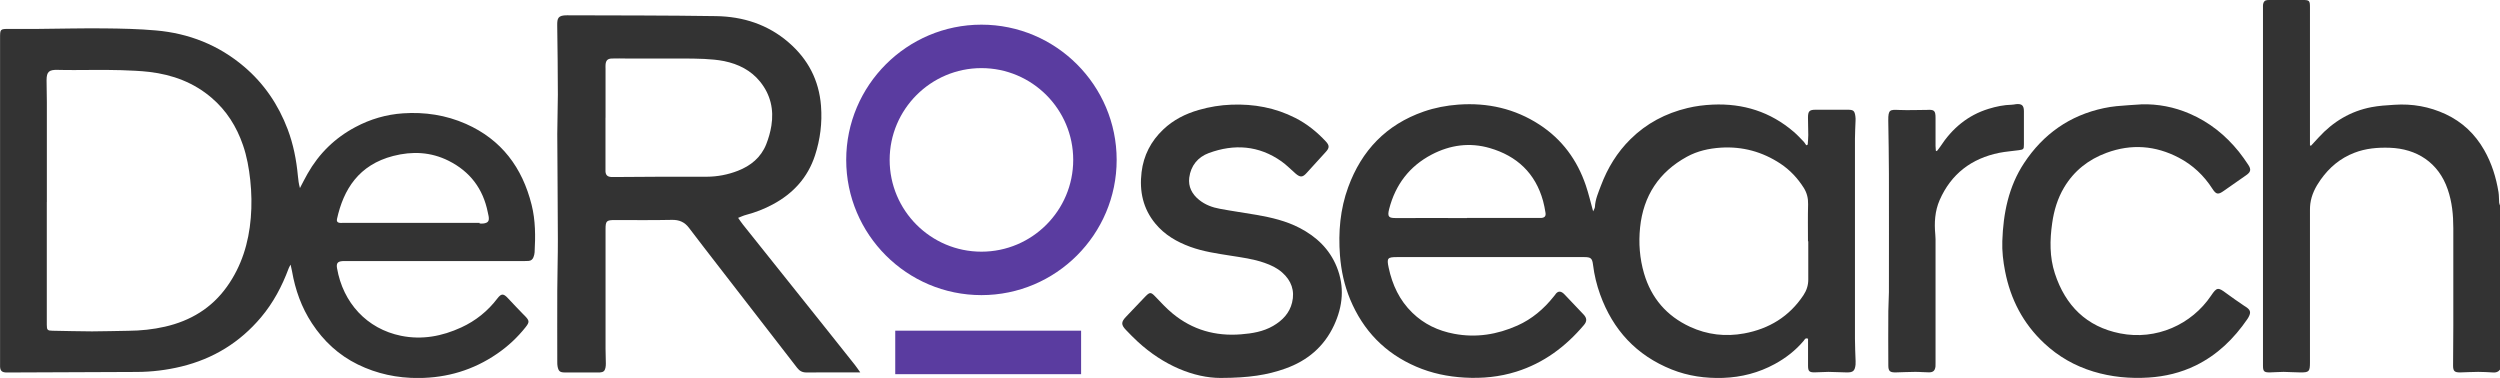
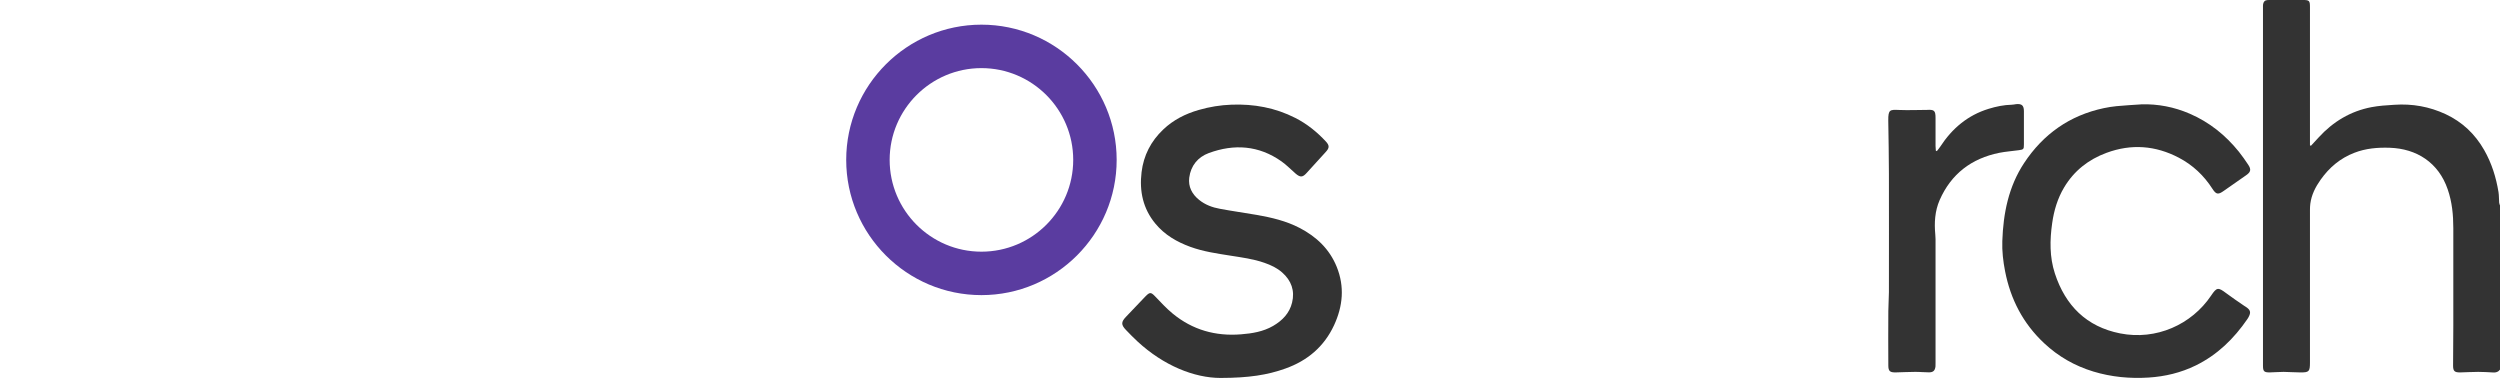
<svg xmlns="http://www.w3.org/2000/svg" id="Layer_2" viewBox="0 0 424.66 64.2">
  <defs>
    <style>.cls-1{fill:#333;}.cls-2{fill:#5a3ca0;}</style>
  </defs>
  <g id="Layer_1-2">
    <path class="cls-1" d="m424.66,62.78c-.29.41-.69.52-1.17.49-.85-.05-1.69-.1-2.54-.1-1.02,0-2.03.07-3.05.09-.94.01-1.2-.21-1.21-1.11,0-2.26.02-4.52.04-6.78,0-.23,0-.45,0-.68,0-5.31.01-10.63,0-15.94,0-2.23-.21-4.44-.95-6.58-1.56-4.56-5.28-6.92-9.85-7.07-2.05-.07-4.07.1-6,.85-2.4.92-4.27,2.5-5.74,4.58-.88,1.24-1.55,2.56-1.75,4.08-.04.33-.06.67-.06,1.01,0,8.65,0,17.3,0,25.95,0,1.55-.14,1.71-1.69,1.69-.93,0-1.86-.08-2.79-.09-.79,0-1.58.08-2.37.09-.95,0-1.13-.18-1.13-1.15,0-20.27,0-40.54,0-60.81,0-.2-.01-.4.02-.59.07-.4.29-.67.73-.7.17-.01.34-.01.51-.01,1.84,0,3.68,0,5.52,0,1.1,0,1.2.11,1.2,1.23,0,7.49,0,14.98,0,22.47v.99c.06.02.11.05.17.07.44-.48.89-.96,1.33-1.44,2.44-2.66,5.4-4.44,8.96-5.12,1.27-.24,2.57-.32,3.87-.4,3.04-.21,5.97.31,8.73,1.6,2.82,1.32,4.98,3.37,6.53,6.08,1.28,2.24,2.03,4.65,2.44,7.17.09.58.06,1.18.11,1.77.01.18.1.35.16.53v27.82Z" />
-     <path class="cls-1" d="m49.34,44.98c-.16.31-.26.47-.32.64-1.12,3.01-2.6,5.81-4.69,8.29-3.6,4.27-8.11,7.03-13.53,8.35-2.48.6-5,.91-7.55.92-7.22.02-14.43.06-21.65.09-.2,0-.4,0-.59,0-.7-.04-.96-.3-1-.98-.01-.23,0-.45,0-.68,0-18.37,0-36.75,0-55.12,0-1.56.01-1.58,1.55-1.58,1.64,0,3.28.01,4.93,0,3.73-.03,7.47-.13,11.2-.09,2.94.03,5.88.09,8.8.35,5.6.49,10.65,2.48,14.96,6.14,3.41,2.89,5.84,6.49,7.42,10.66.96,2.55,1.48,5.2,1.73,7.9.06.68.15,1.37.35,2.07.43-.81.83-1.63,1.29-2.43,1.94-3.43,4.65-6.08,8.14-7.93,2.53-1.35,5.24-2.14,8.08-2.33,3.69-.25,7.28.29,10.68,1.79,6.06,2.68,9.58,7.43,11.16,13.74.67,2.66.66,5.37.51,8.08-.02.28-.09.56-.19.82-.14.37-.41.61-.82.64-.31.02-.62.03-.93.03-9.94,0-19.87,0-29.81,0-.28,0-.57-.01-.85,0-.85.05-1.11.36-.96,1.21,1.02,5.88,5.07,10.3,10.88,11.48,3.57.72,6.96.08,10.22-1.42,2.46-1.13,4.51-2.78,6.15-4.94.65-.85,1.03-.83,1.75-.06.84.92,1.71,1.8,2.57,2.7.12.12.24.24.36.36.75.78.78,1.03.12,1.87-1.39,1.76-3.02,3.28-4.88,4.55-4.01,2.75-8.45,4.08-13.31,4.11-3.63.02-7.08-.71-10.33-2.3-3.25-1.59-5.81-3.97-7.79-6.99-1.78-2.71-2.84-5.69-3.39-8.87-.05-.3-.13-.6-.23-1.06ZM7.95,34.32c0,2.88,0,5.77,0,8.65,0,4.07,0,8.14,0,12.21,0,.87.12.99.97,1,2.23.04,4.47.1,6.7.11,2.06,0,4.13-.08,6.19-.1,2.1-.02,4.17-.23,6.22-.7,4.32-.99,7.91-3.14,10.51-6.78,2.5-3.49,3.71-7.46,4.06-11.69.18-2.14.14-4.29-.09-6.43-.22-2.02-.57-4.02-1.24-5.95-1.08-3.13-2.78-5.85-5.32-8.02-3.05-2.61-6.63-3.93-10.55-4.4-1.6-.19-3.21-.24-4.82-.3-1.53-.05-3.05-.04-4.58-.04-2.06,0-4.13.05-6.19-.01-1.46-.04-1.9.29-1.9,1.76,0,1.24.05,2.49.05,3.73,0,5.65,0,11.31,0,16.96Zm73.52,3.55s0,.07,0,.1c.2,0,.4.02.59,0,.85-.1,1.08-.41.94-1.24-.04-.22-.09-.44-.14-.66-.8-4-3.01-6.93-6.66-8.76-3.02-1.51-6.16-1.65-9.4-.82-5.85,1.51-8.45,5.66-9.56,10.72-.08.37.08.6.46.65.17.02.34,0,.51,0,7.75,0,15.5,0,23.24,0Z" />
-     <path class="cls-1" d="m270.6,35.94c.15-.36.31-.57.32-.79.06-1.3.59-2.46,1.03-3.64,1.12-2.97,2.74-5.63,5.01-7.87,2.72-2.69,5.98-4.4,9.69-5.29,1.4-.34,2.82-.51,4.27-.58,5.19-.23,9.81,1.22,13.77,4.62.6.51,1.14,1.1,1.69,1.67.17.18.29.41.44.62.08-.04.17-.08.25-.12.03-.54.09-1.08.09-1.62,0-.99-.04-1.98-.05-2.97,0-1.07.24-1.33,1.27-1.33,1.84,0,3.68,0,5.51,0,.94,0,1.14.18,1.27,1.1.04.25.04.51.03.76-.03,1.01-.1,2.03-.1,3.04,0,11.34,0,22.67,0,34.01,0,1.27.07,2.54.11,3.81,0,.2.01.4-.01.59-.12,1.05-.42,1.32-1.47,1.31-1.05-.01-2.09-.08-3.13-.09-.79,0-1.58.08-2.37.08-.9,0-1.09-.2-1.1-1.1,0-1.27,0-2.54,0-3.81,0-.28,0-.56,0-.8-.47-.21-.58.15-.73.34-1.38,1.64-3.05,2.94-4.93,3.96-2.72,1.48-5.65,2.24-8.76,2.35-3.01.1-5.93-.31-8.72-1.42-6.01-2.4-10-6.72-12.18-12.76-.58-1.62-.99-3.29-1.2-5.01-.14-1.13-.36-1.33-1.52-1.33-3.68,0-7.36,0-11.04,0-6.91,0-13.82,0-20.72,0-1.64,0-1.78.17-1.44,1.78.62,2.94,1.85,5.57,4.03,7.68,1.98,1.93,4.38,3.06,7.09,3.57,3.73.71,7.32.13,10.75-1.4,2.47-1.1,4.49-2.82,6.17-4.93.07-.09.15-.17.21-.26.51-.82,1.09-.67,1.64-.08,1.06,1.13,2.14,2.25,3.21,3.38.58.61.62,1.15.08,1.79-3.11,3.68-6.84,6.47-11.49,7.93-2.86.9-5.8,1.18-8.79,1.01-2.85-.16-5.6-.73-8.22-1.86-5.3-2.28-9.01-6.12-11.22-11.43-.99-2.39-1.53-4.88-1.73-7.47-.3-3.96.03-7.85,1.4-11.59,2.28-6.24,6.47-10.63,12.83-12.84,1.9-.66,3.86-1.03,5.87-1.18,4.98-.36,9.61.68,13.8,3.41,3.84,2.5,6.4,6.01,7.86,10.31.47,1.38.8,2.81,1.25,4.44Zm36.56,5.04s-.03,0-.05,0c0-2.09-.04-4.18.02-6.27.03-1.03-.2-1.95-.74-2.81-1.04-1.64-2.35-3.04-3.97-4.11-3.07-2.02-6.43-2.94-10.11-2.71-2.03.13-3.99.57-5.76,1.54-4.75,2.6-7.41,6.65-7.96,12.03-.27,2.63-.07,5.25.67,7.79,1.23,4.19,3.84,7.23,7.81,9.07,2.94,1.36,6.03,1.71,9.19,1.13,4.24-.78,7.68-2.87,10.09-6.51.53-.8.81-1.68.81-2.63.01-2.17,0-4.35,0-6.52Zm-57.97-3.96c3.99,0,7.98,0,11.97,0,.23,0,.45.01.68,0,.57-.06.78-.33.68-.91-.11-.67-.23-1.33-.41-1.98-1.3-4.71-4.44-7.64-9.05-8.98-3.4-.99-6.72-.54-9.86,1.1-3.8,1.99-6.17,5.13-7.23,9.24-.36,1.4-.04,1.56,1.25,1.55,3.99-.02,7.98,0,11.97,0Z" />
-     <path class="cls-1" d="m125.37,36.99c.34.48.57.84.83,1.16,4.7,5.89,9.4,11.78,14.11,17.67,1.64,2.05,3.27,4.11,4.9,6.16.29.37.55.76.92,1.28-.41,0-.65,0-.9,0-2.75,0-5.49-.02-8.24.01-.7,0-1.17-.25-1.58-.78-4.4-5.7-8.82-11.38-13.22-17.08-1.73-2.23-3.46-4.47-5.16-6.71-.74-.98-1.66-1.38-2.92-1.35-3.23.07-6.45.03-9.68.03-1.41,0-1.57.16-1.57,1.55,0,6.78,0,13.57,0,20.35,0,.82.04,1.64.05,2.46,0,.25-.01.51-.07.76-.12.54-.37.73-.95.77-.08,0-.17,0-.25,0-1.89,0-3.78,0-5.67,0-.86,0-1.1-.2-1.26-1.03-.05-.25-.05-.5-.05-.76,0-4.04-.02-8.08,0-12.13.01-2.91.11-5.81.1-8.72-.01-5.96-.08-11.92-.1-17.88,0-2.23.1-4.46.1-6.69,0-3.93-.06-7.85-.11-11.77-.01-1.19.13-1.7,1.68-1.69,8.43.03,16.86.01,25.3.14,4.58.07,8.79,1.41,12.33,4.47,3.3,2.85,5.16,6.41,5.5,10.78.22,2.88-.13,5.68-1.02,8.41-1.23,3.76-3.71,6.47-7.17,8.32-1.45.78-2.97,1.37-4.57,1.79-.4.1-.78.29-1.33.5Zm-22.52-17.01c0,2.83,0,5.65,0,8.48,0,.23-.01.45,0,.68.05.59.32.86.91.92.22.02.45.01.68.01,2.6-.02,5.2-.04,7.81-.05,2.6,0,5.2,0,7.8,0,1.82-.01,3.6-.35,5.29-1.01,2.19-.85,3.92-2.27,4.81-4.49.4-1.01.71-2.09.88-3.16.44-2.74-.13-5.27-1.9-7.47-1.58-1.96-3.71-3.01-6.12-3.51-1.1-.22-2.24-.31-3.36-.37-1.27-.07-2.54-.06-3.81-.07-.93,0-1.86,0-2.79,0-1.24,0-2.49,0-3.73,0-.96,0-1.92,0-2.87,0-.85,0-1.7-.04-2.54,0-.73.03-1,.35-1.05,1.07-.02.23,0,.45,0,.68,0,2.77,0,5.54,0,8.31Z" />
    <path class="cls-1" d="m207.35,64.2c-4.52,0-9.71-2.12-14.11-6.18-.68-.63-1.34-1.3-1.98-1.97-.85-.89-.83-1.36,0-2.23,1.08-1.12,2.14-2.25,3.22-3.38.06-.06.12-.12.18-.18.65-.65.87-.62,1.51.04.98,1.01,1.93,2.07,3.02,2.96,3.37,2.78,7.29,3.88,11.62,3.53,1.89-.15,3.76-.45,5.45-1.43,1.58-.92,2.78-2.16,3.22-3.97.49-2.02-.13-3.73-1.68-5.1-.88-.78-1.93-1.27-3.03-1.65-1.88-.66-3.85-.91-5.8-1.22-2.29-.36-4.58-.69-6.78-1.49-2.3-.84-4.36-2.04-5.93-3.94-2.11-2.54-2.74-5.53-2.35-8.74.34-2.85,1.6-5.28,3.68-7.25,1.71-1.63,3.77-2.67,6.03-3.32,1.83-.53,3.68-.83,5.59-.9,3.8-.14,7.41.52,10.81,2.25,1.99,1.01,3.7,2.39,5.21,4.02.62.68.59,1.08-.02,1.75-1.09,1.18-2.17,2.37-3.25,3.57-.68.76-1.07.8-1.86.14-.82-.7-1.56-1.49-2.43-2.1-3.84-2.71-8.02-3-12.34-1.41-1.87.69-3.06,2.16-3.32,4.17-.2,1.54.47,2.81,1.67,3.78,1.04.84,2.26,1.29,3.55,1.52,2.08.39,4.18.68,6.26,1.04,2.51.44,4.98,1.02,7.27,2.21,2.85,1.48,5.08,3.59,6.3,6.61,1.36,3.36,1.05,6.68-.46,9.93-1.69,3.63-4.52,6.01-8.25,7.34-3.06,1.1-6.23,1.59-10.98,1.6Z" />
    <path class="cls-1" d="m363.68,17.72c2.88-.08,5.63.45,8.27,1.59,3.34,1.44,6.09,3.65,8.36,6.47.56.7,1.08,1.45,1.58,2.2.55.82.43,1.26-.4,1.82-1.26.86-2.51,1.74-3.75,2.62-.94.67-1.29.64-1.92-.34-1.45-2.26-3.33-4.04-5.71-5.29-3.97-2.08-8.08-2.39-12.29-.83-3.06,1.13-5.52,3.05-7.21,5.89-1.11,1.87-1.72,3.92-2.02,6.06-.41,2.87-.45,5.75.46,8.54,1.78,5.45,5.37,9.05,11.08,10.18,6.14,1.22,12.15-1.51,15.45-6.41.97-1.44,1.19-1.46,2.57-.42.99.75,2.03,1.43,3.05,2.14.19.13.39.23.56.38.48.39.56.76.29,1.34-.08.18-.18.36-.29.52-2.29,3.34-5.11,6.1-8.79,7.9-2.52,1.23-5.19,1.87-7.99,2.05-3.19.2-6.33-.09-9.39-1.02-3.16-.96-5.95-2.55-8.37-4.82-3.57-3.34-5.7-7.45-6.63-12.22-.33-1.69-.53-3.41-.47-5.12.16-4.72,1.06-9.26,3.71-13.27,3.24-4.9,7.73-8.08,13.52-9.31.72-.15,1.44-.27,2.17-.34,1.38-.13,2.76-.21,4.14-.3Z" />
    <path class="cls-1" d="m329.01,25.66c.19-.25.4-.49.57-.75,2.01-3.09,4.67-5.34,8.23-6.43,1.27-.39,2.57-.66,3.91-.69.25,0,.5-.07.75-.1.96-.09,1.31.22,1.32,1.17,0,.93,0,1.87,0,2.8s0,1.92,0,2.88c0,.8-.06.86-.84.97-1.12.16-2.25.23-3.35.45-4.72.96-8.17,3.58-10.12,8.02-.82,1.88-.93,3.87-.74,5.89.02.25.04.51.04.76,0,7.01,0,14.02,0,21.03,0,.2.01.4-.01.59-.09.71-.38,1-1.11,1-.79,0-1.58-.09-2.37-.08-1.1,0-2.2.07-3.3.09-.96.01-1.23-.22-1.23-1.18-.02-3.08-.02-6.16,0-9.24,0-1.07.1-2.14.1-3.21,0-6.7.02-13.4,0-20.09,0-3.02-.07-6.04-.11-9.06-.02-1.91.3-1.86,1.87-1.8,1.52.06,3.05,0,4.58-.01.03,0,.06,0,.08,0,1.29-.08,1.5.11,1.5,1.38,0,1.58,0,3.17,0,4.75,0,.27.03.54.05.8.06.02.11.05.17.07Z" />
    <path class="cls-2" d="m166.71,50.13c-12.67,0-22.97-10.31-22.97-22.97s10.31-22.97,22.97-22.97,22.97,10.31,22.97,22.97-10.31,22.97-22.97,22.97Zm0-38.56c-8.59,0-15.59,6.99-15.59,15.59s6.99,15.59,15.59,15.59,15.59-6.99,15.59-15.59-6.99-15.59-15.59-15.59Z" />
-     <rect class="cls-2" x="152.07" y="56.17" width="31.57" height="7.39" />
  </g>
</svg>